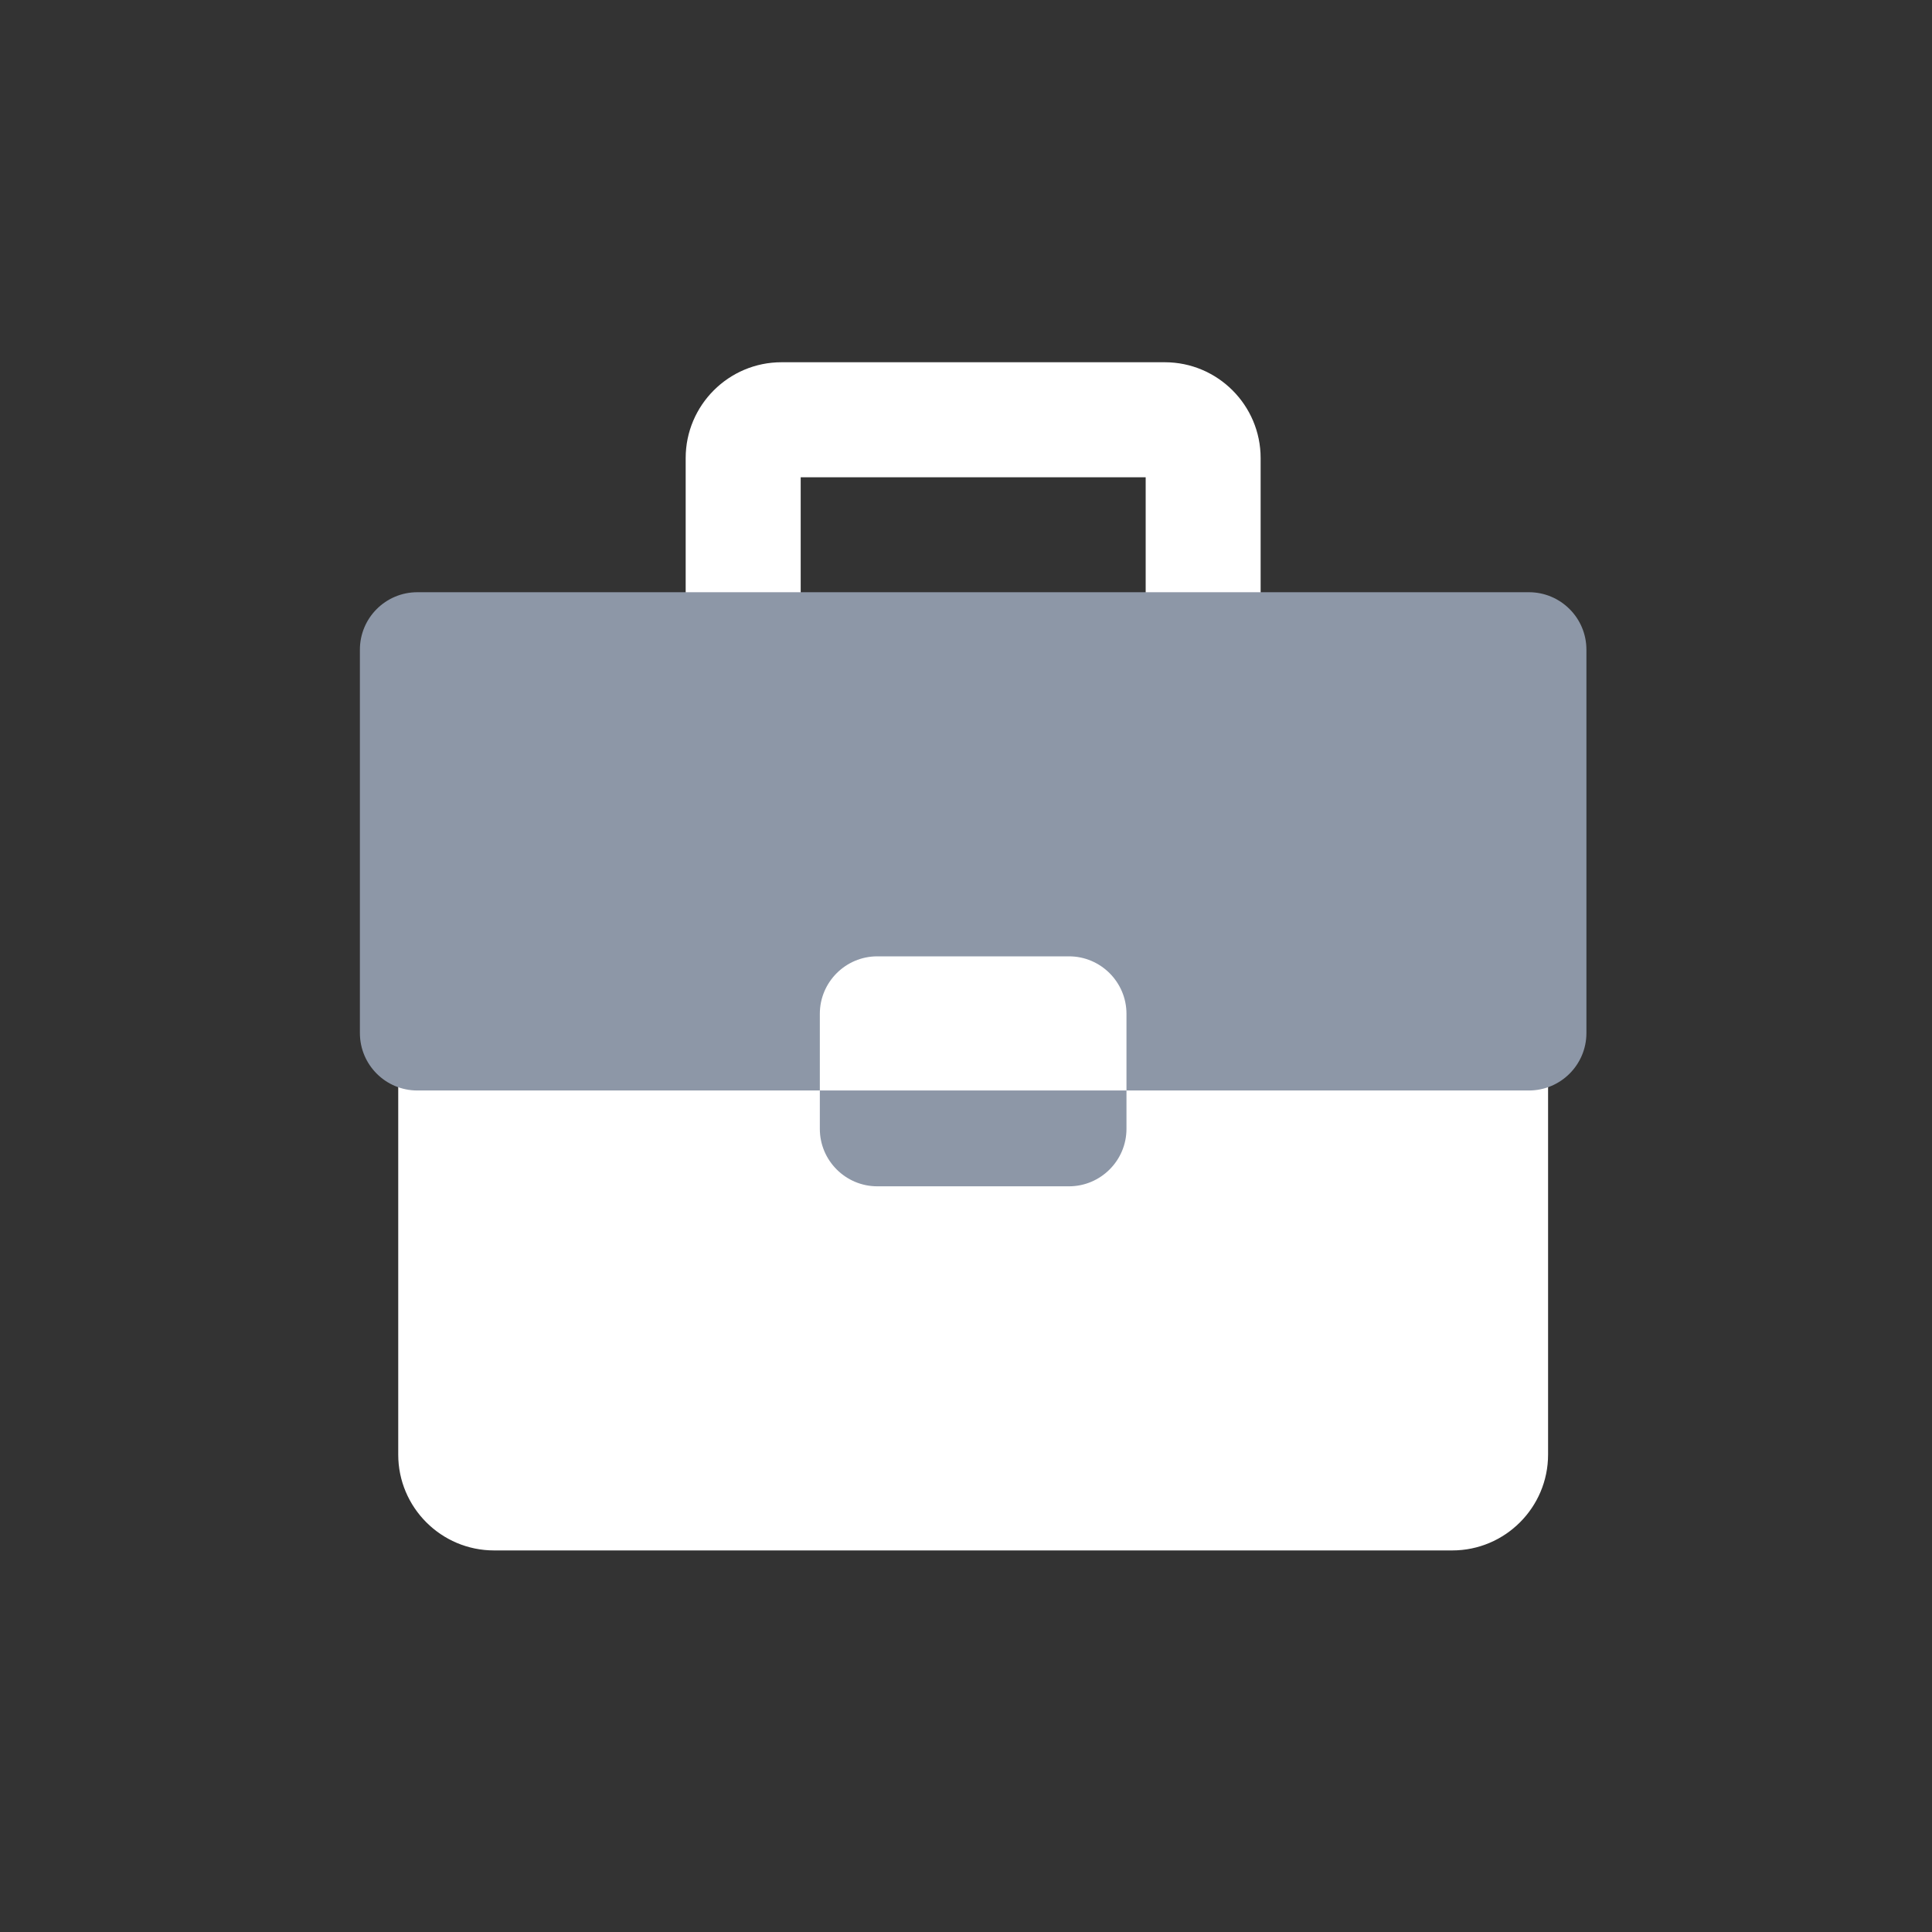
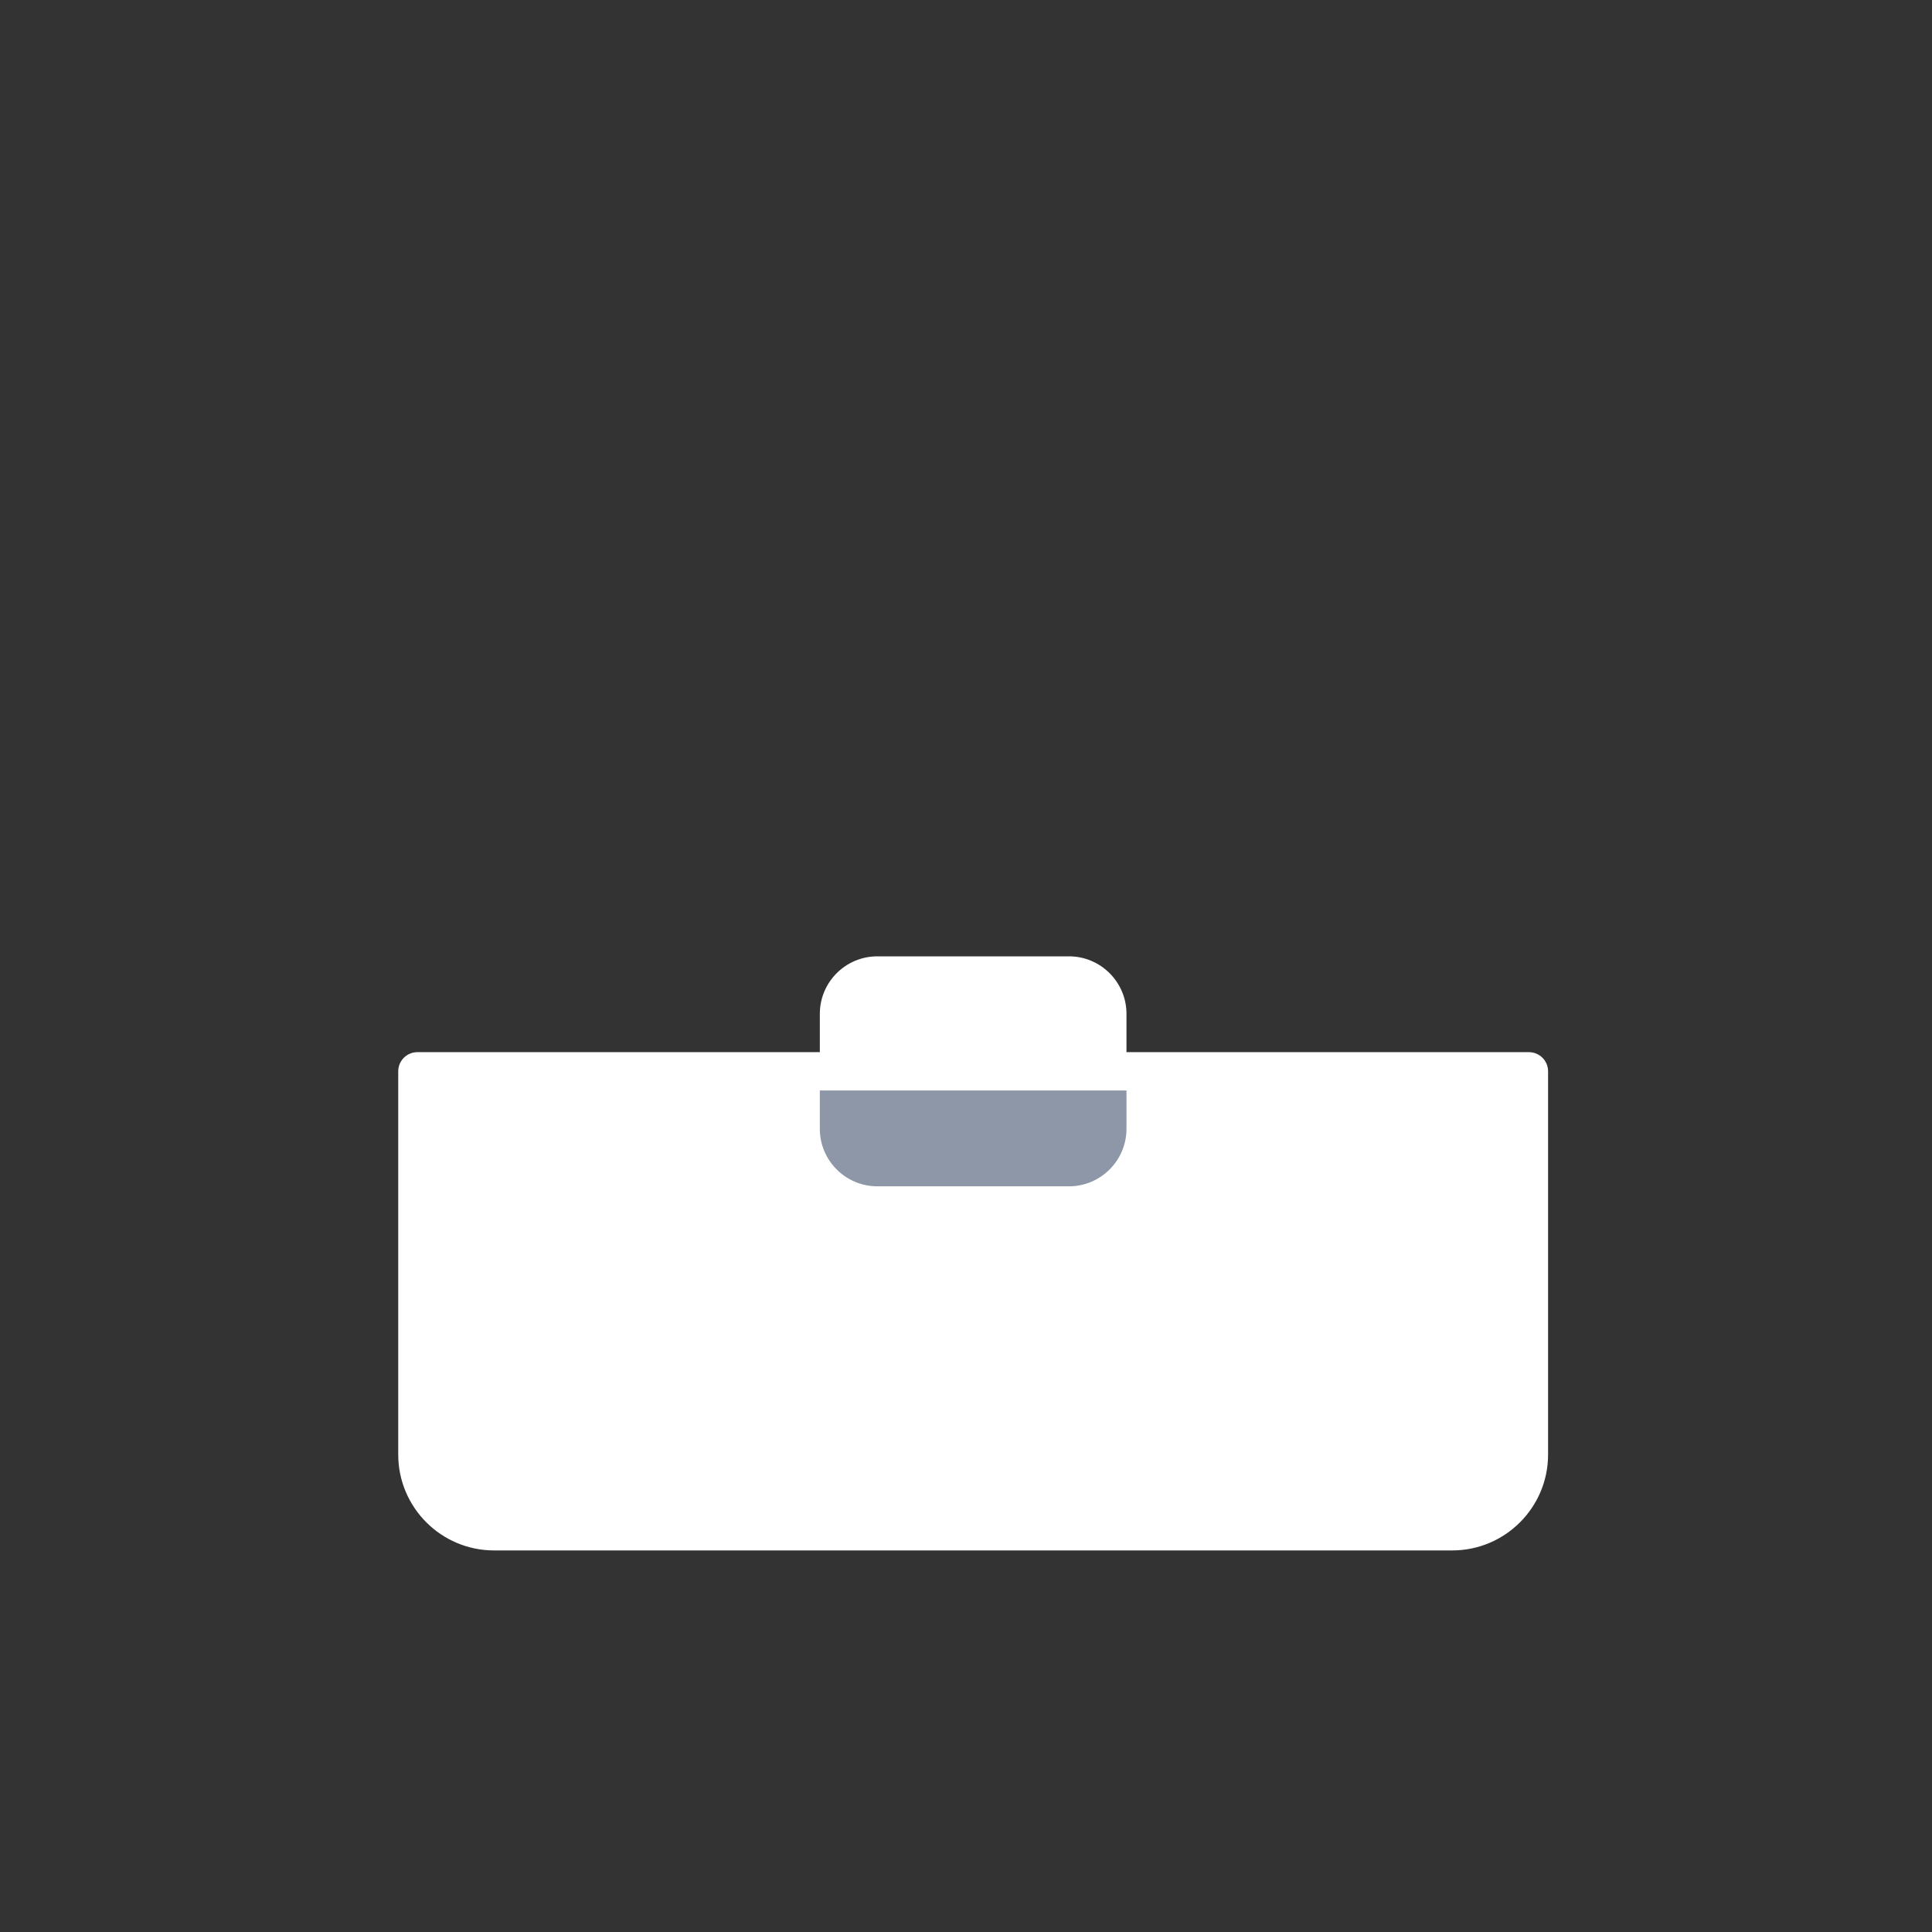
<svg xmlns="http://www.w3.org/2000/svg" width="32" height="32" viewBox="0 0 32 32" fill="none">
  <rect x="0" y="0" width="32" height="32" fill="#333333" stroke="none" />
-   <path d="M20.88 7.587V10.127C20.88 10.302 20.738 10.444 20.563 10.444H19.293C19.117 10.444 18.976 10.302 18.976 10.127V7.905H13.262V10.127C13.262 10.302 13.12 10.444 12.944 10.444H11.675C11.499 10.444 11.357 10.302 11.357 10.127V7.587C11.357 6.712 12.069 6 12.944 6H19.293C20.168 6 20.88 6.712 20.88 7.587Z" fill="white" />
  <path d="M25.641 17.744V24.093C25.641 24.968 24.929 25.68 24.054 25.68H8.183C7.308 25.68 6.596 24.968 6.596 24.093V17.744C6.596 17.569 6.738 17.427 6.913 17.427H25.323C25.499 17.427 25.641 17.569 25.641 17.744Z" fill="white" />
-   <path d="M25.323 18.062H6.913C6.387 18.062 5.961 17.636 5.961 17.11V10.761C5.961 10.235 6.387 9.809 6.913 9.809H25.323C25.849 9.809 26.276 10.235 26.276 10.761V17.11C26.276 17.636 25.849 18.062 25.323 18.062Z" fill="#8D97A7" />
  <path d="M18.658 16.792V18.697C18.658 19.222 18.23 19.649 17.706 19.649H14.531C14.006 19.649 13.579 19.222 13.579 18.697V16.792C13.579 16.267 14.006 15.84 14.531 15.84H17.706C18.23 15.84 18.658 16.267 18.658 16.792Z" fill="white" />
  <path d="M17.706 19.649C18.23 19.649 18.658 19.222 18.658 18.697V18.062H13.579V18.697C13.579 19.222 14.006 19.649 14.531 19.649H17.706Z" fill="#8D97A7" />
</svg>